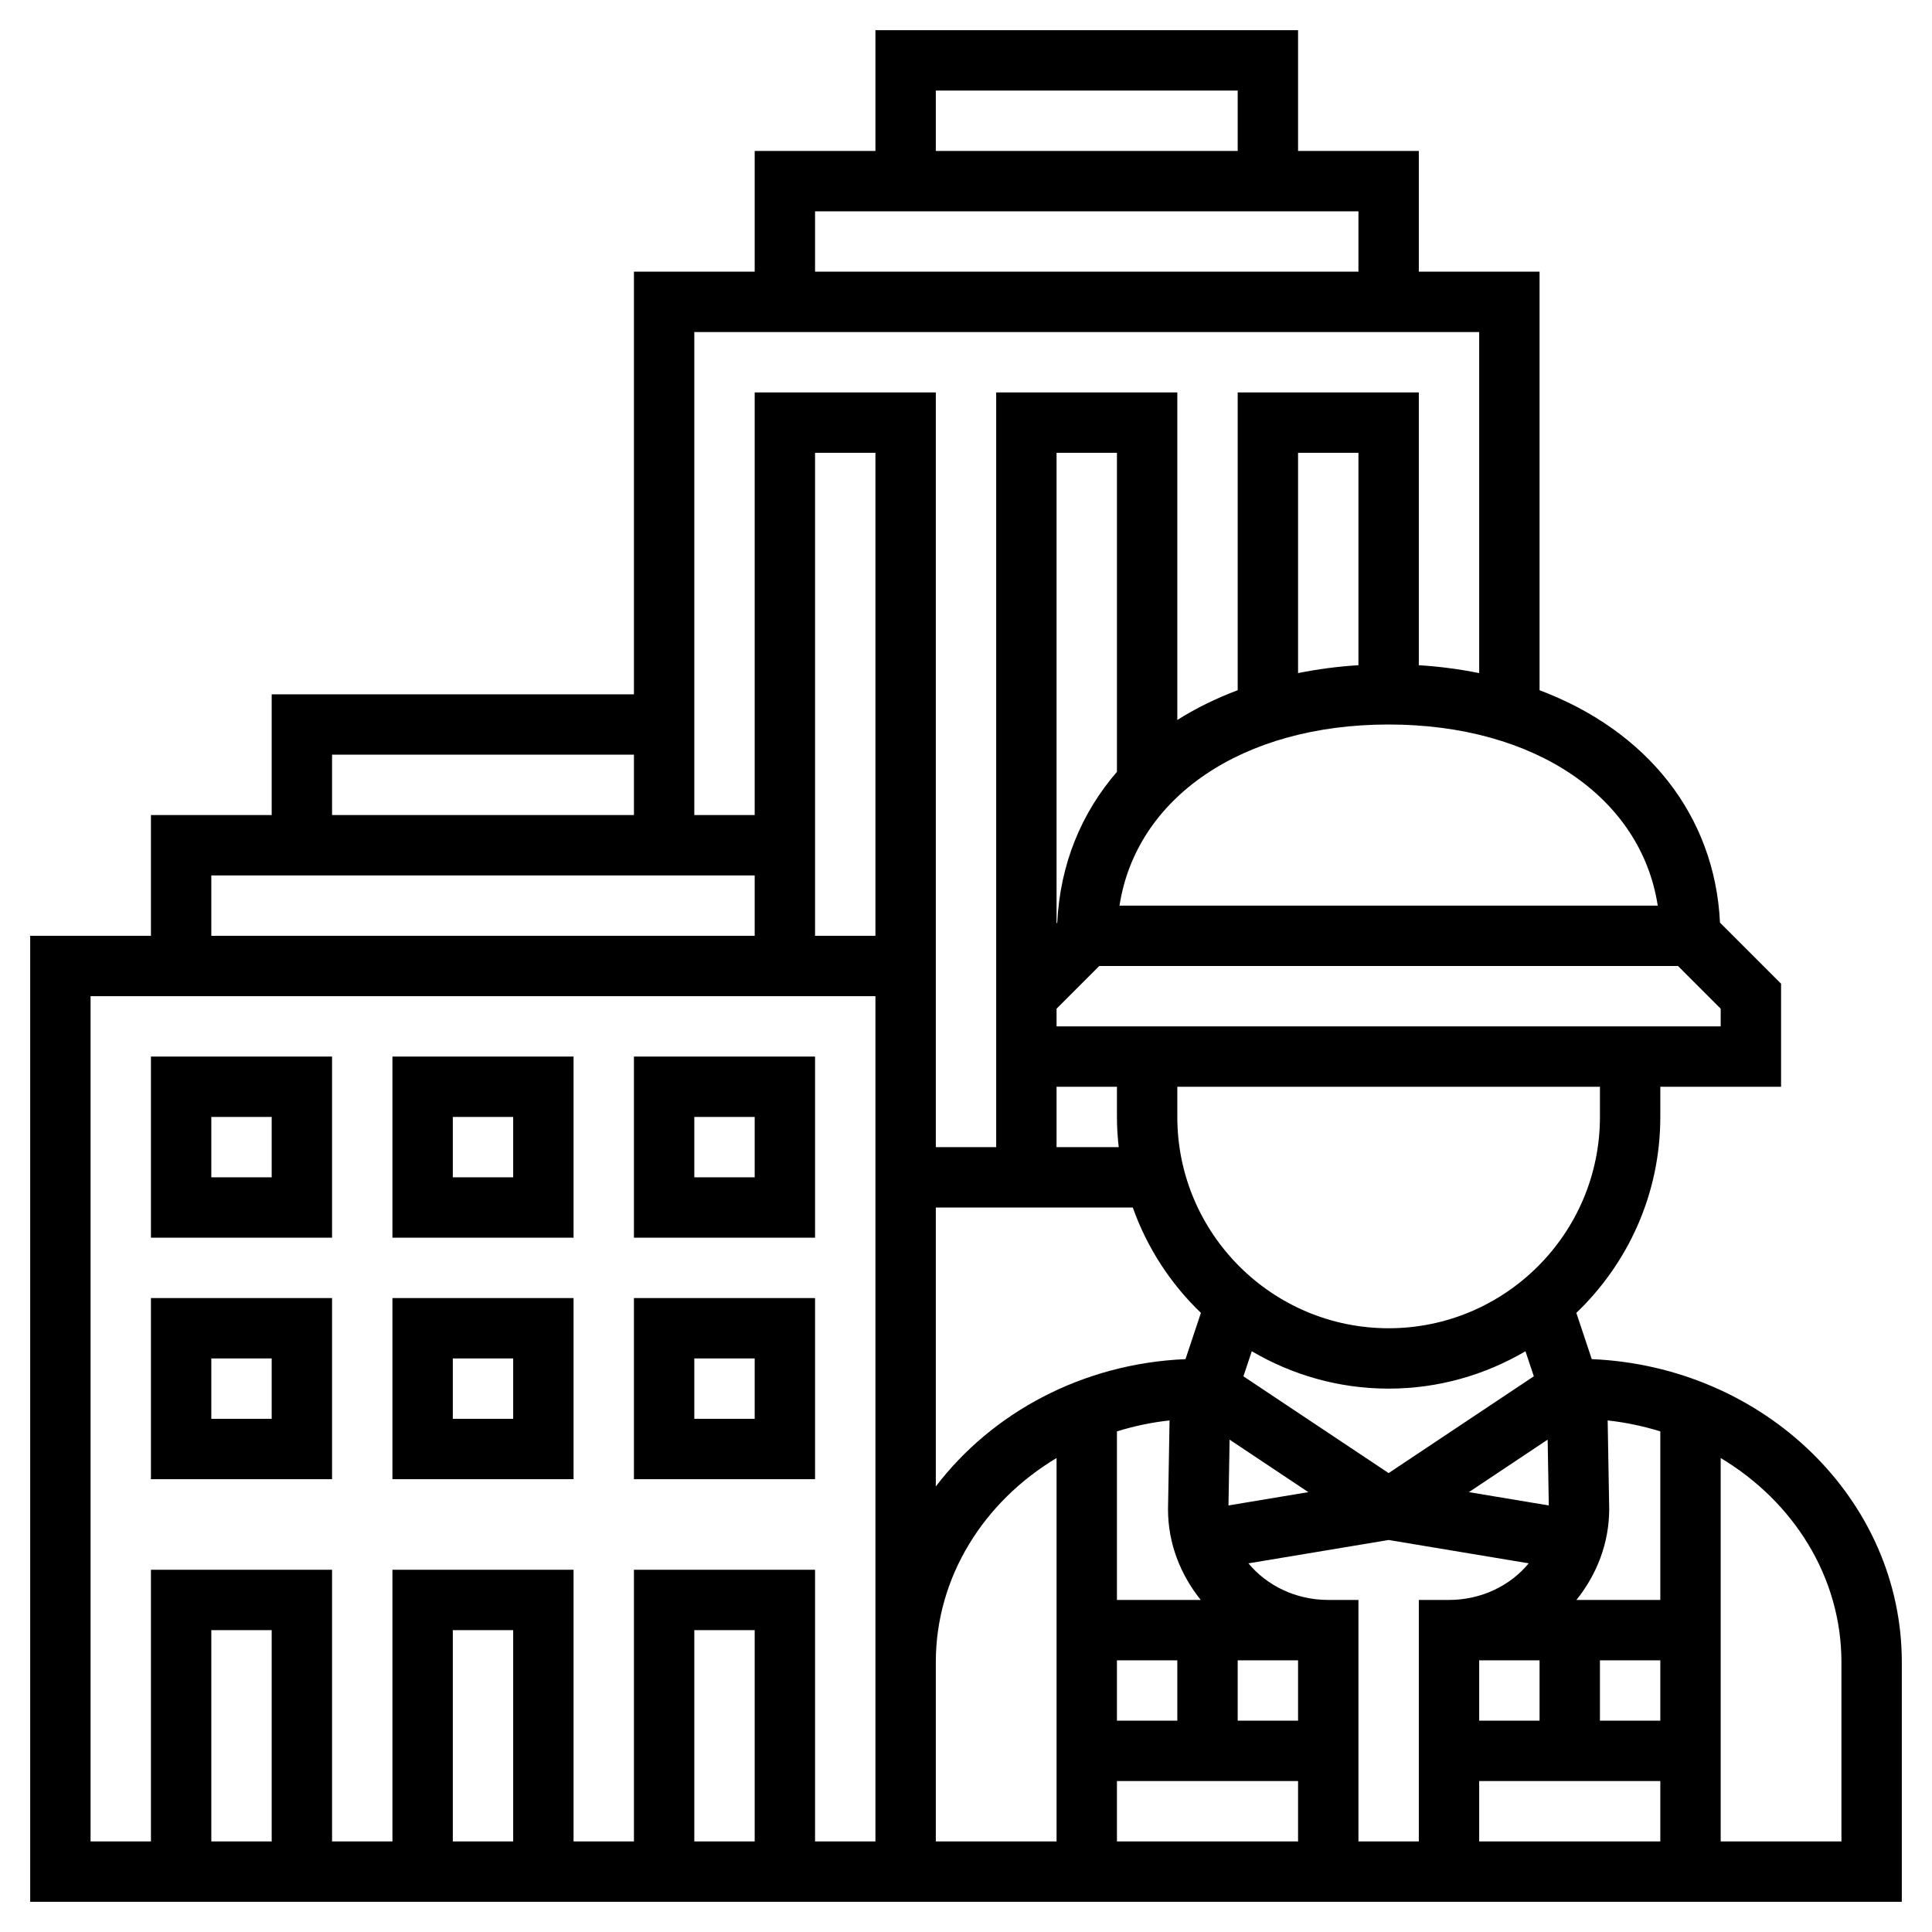
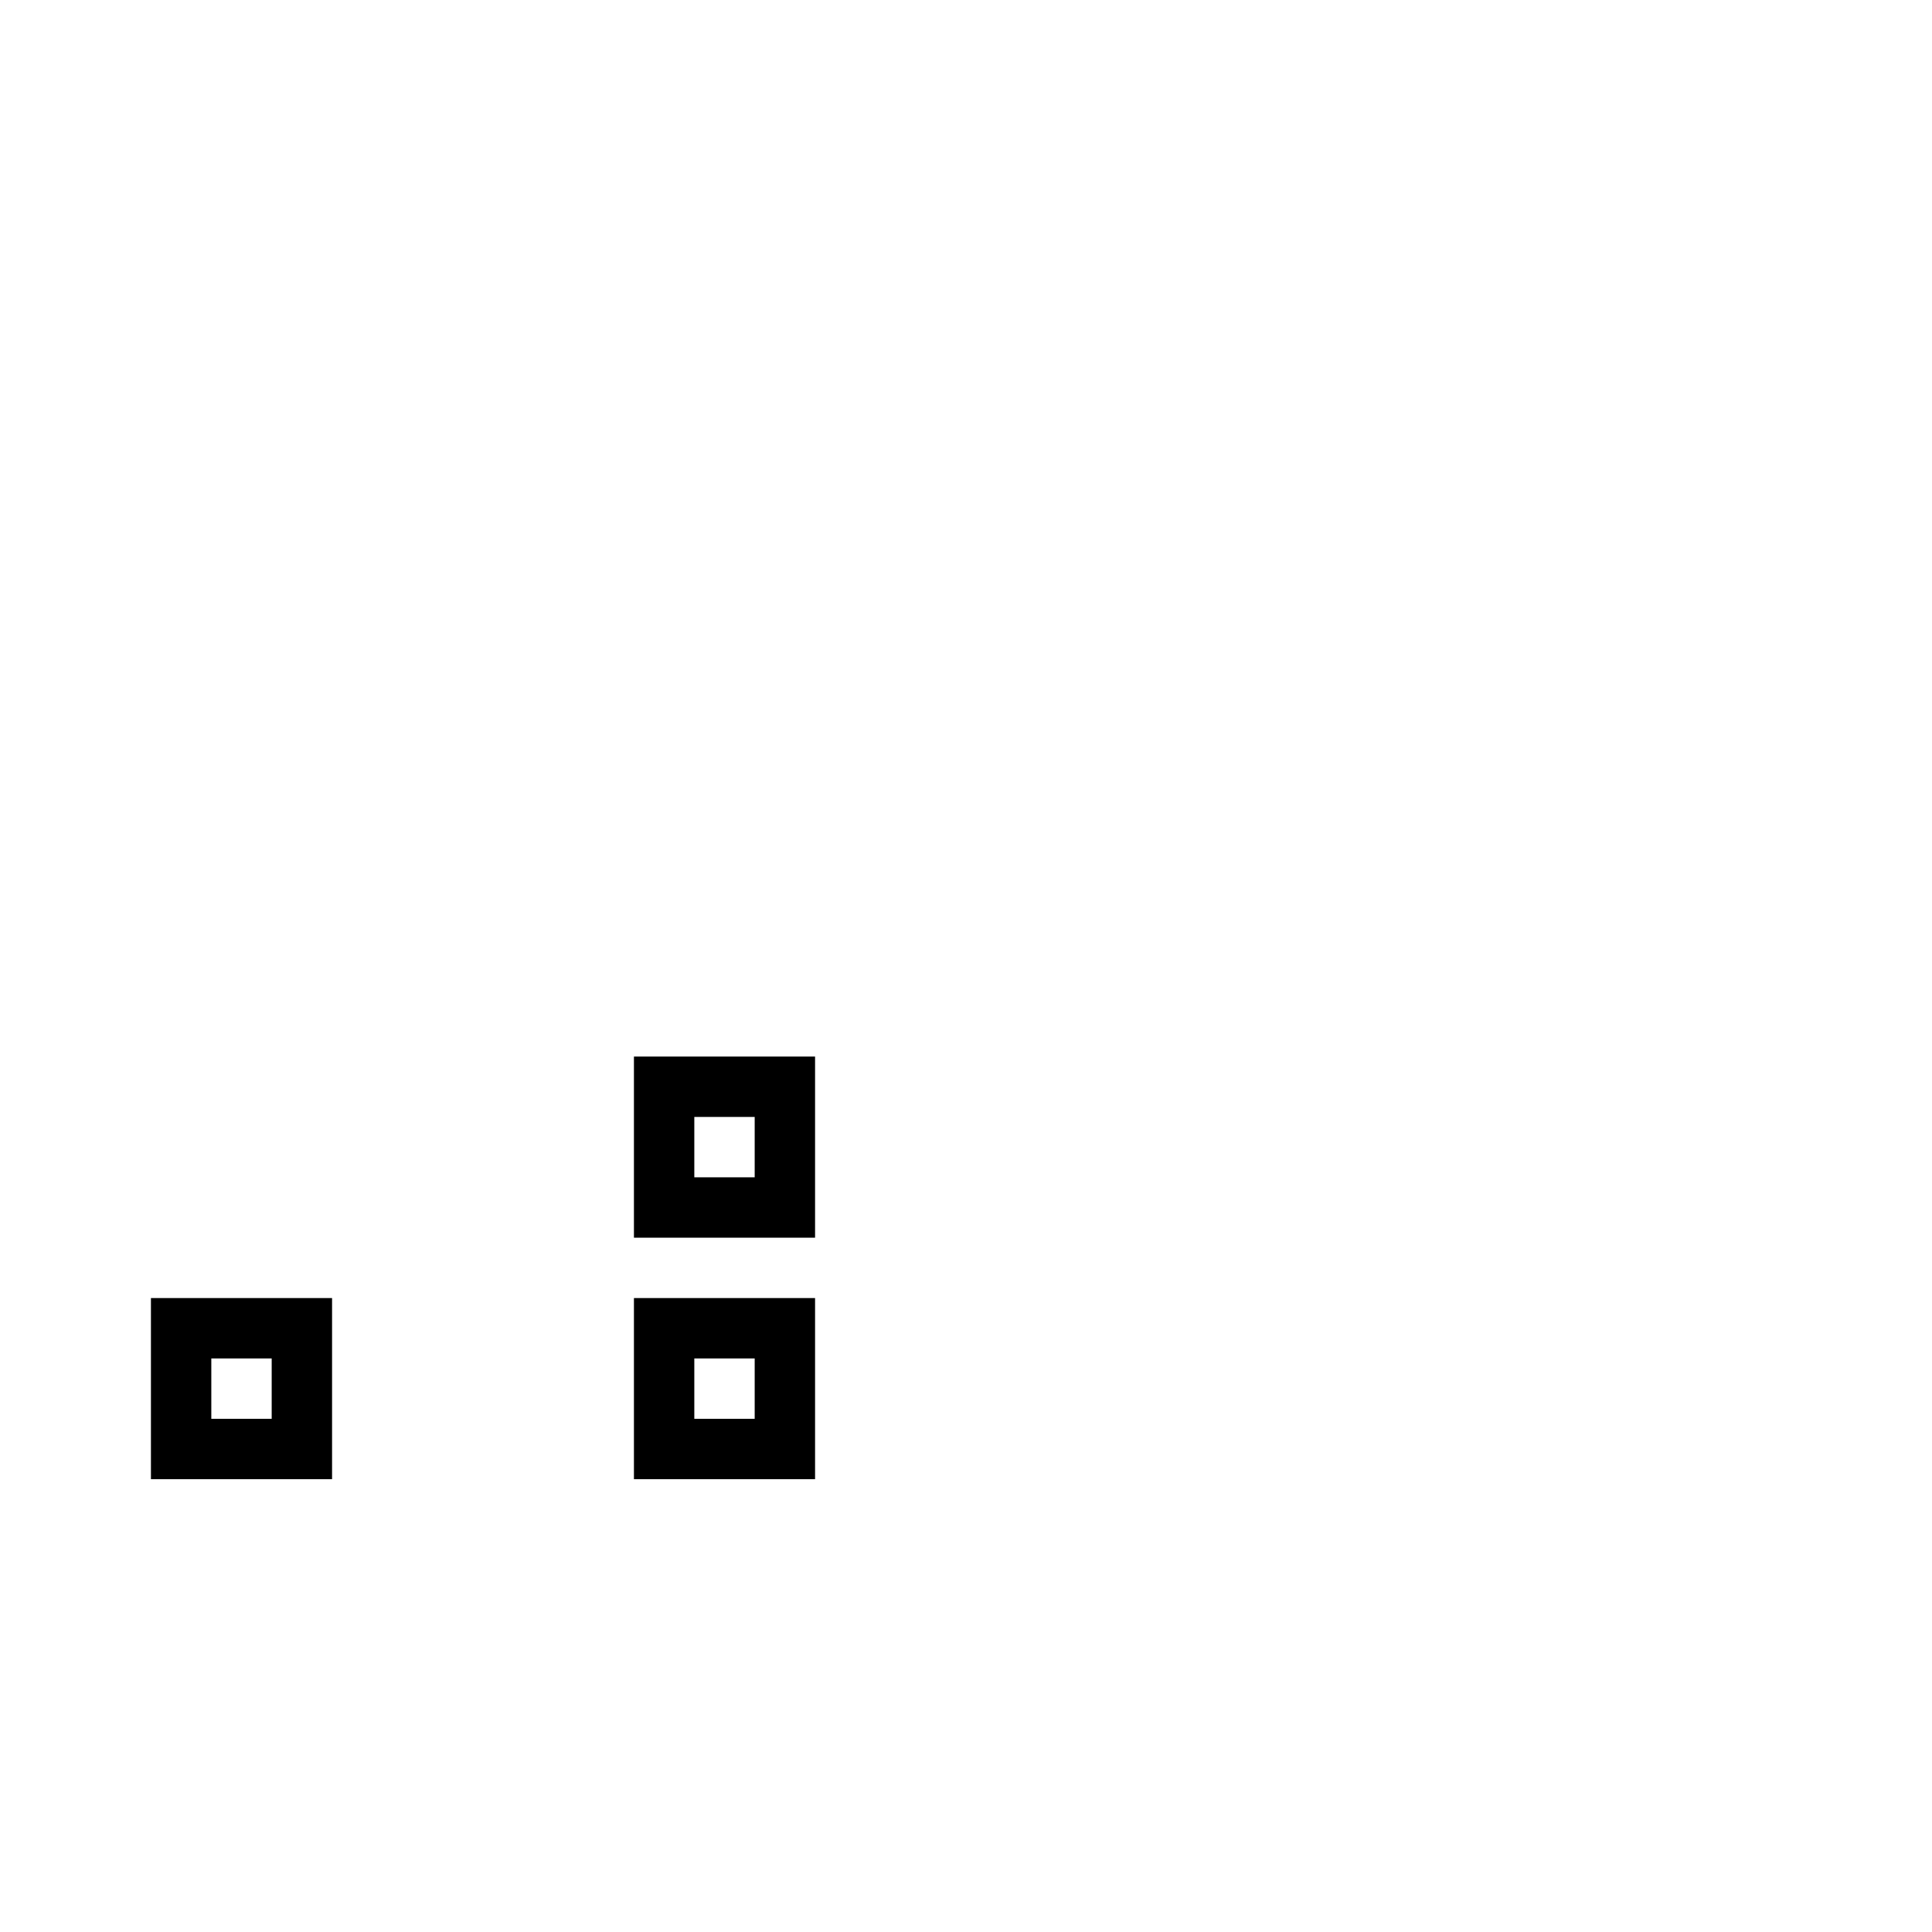
<svg xmlns="http://www.w3.org/2000/svg" id="_x33_0_screw_driver" height="512" viewBox="0 0 64 64" width="512">
  <path d="m5 49h6v-6h-6zm2-4h2v2h-2z" />
-   <path d="m5 41h6v-6h-6zm2-4h2v2h-2z" />
-   <path d="m13 49h6v-6h-6zm2-4h2v2h-2z" />
-   <path d="m13 41h6v-6h-6zm2-4h2v2h-2z" />
  <path d="m21 49h6v-6h-6zm2-4h2v2h-2z" />
  <path d="m21 41h6v-6h-6zm2-4h2v2h-2z" />
-   <path d="m52.729 45.023-.511-1.532c1.711-1.639 2.782-3.94 2.782-6.491v-1h4v-3.414l-2.023-2.023c-.173-3.575-2.439-6.366-5.977-7.698v-13.865h-4v-4h-4v-4h-14v4h-4v4h-4v14h-12v4h-4v4h-4v32h29 1 32v-7.936c0-5.395-4.566-9.799-10.271-10.041zm-3.729 9.977h2v2h-2zm2.268-7.31.038 2.18-2.647-.441zm1.732 7.31h2v2h-2zm2-7.584v5.584h-2.779c.674-.841 1.086-1.88 1.086-3.017l-.051-2.929c.603.065 1.185.191 1.744.362zm-4.19-1.824-4.81 3.206-4.81-3.206.277-.83c1.333.782 2.879 1.238 4.533 1.238s3.2-.456 4.533-1.238zm-23.81-17.592v-1-12h2v16h-2zm4 12h6.525c.475 1.337 1.253 2.528 2.257 3.491l-.511 1.532c-3.41.145-6.408 1.773-8.271 4.218zm6-14.432c-1.183 1.367-1.883 3.066-1.977 4.994l-.023.024v-15.586h2zm-2 10.432h2v1c0 .338.022.671.059 1h-2.059zm8 21h-2v-2h2zm-4 0h-2v-2h2zm-2 2h6v2h-6zm0-6v-5.584c.559-.172 1.141-.298 1.743-.362l-.051 2.946c0 1.129.412 2.162 1.084 3zm3.732-5.31 2.609 1.739-2.646.441zm12.268-10.69c0 3.86-3.14 7-7 7s-7-3.14-7-7v-1h14zm4-3h-22v-.586l1.414-1.414h19.172l1.414 1.414zm-2.085-4h-17.83c.552-3.578 4.058-6 8.915-6s8.363 2.422 8.915 6zm-9.915-7.964c-.695.042-1.36.133-2 .261v-7.297h2zm-14-19.036h10v2h-10zm-4 4h18v2h-18zm-4 4h26v11.297c-.64-.128-1.305-.218-2-.261v-9.036h-6v9.864c-.721.272-1.391.6-2 .987v-10.851h-6v25h-2v-6-1-18h-6v14h-2v-3-1zm-12 14h10v2h-10zm-4 4h18v2h-18zm2 32h-2v-7h2zm8 0h-2v-7h2zm8 0h-2v-7h2zm4 0h-2v-9h-6v9h-2v-9h-6v9h-2v-9h-6v9h-2v-28h26zm2-5.936c0-2.832 1.595-5.326 4-6.765v12.701h-4zm16 5.936h-2v-8h-1c-1.084 0-2.04-.482-2.644-1.212l4.644-.774 4.641.773c-.604.732-1.558 1.213-2.641 1.213h-1zm2-2h6v2h-6zm12 2h-4v-12.701c2.405 1.439 4 3.934 4 6.765z" />
</svg>